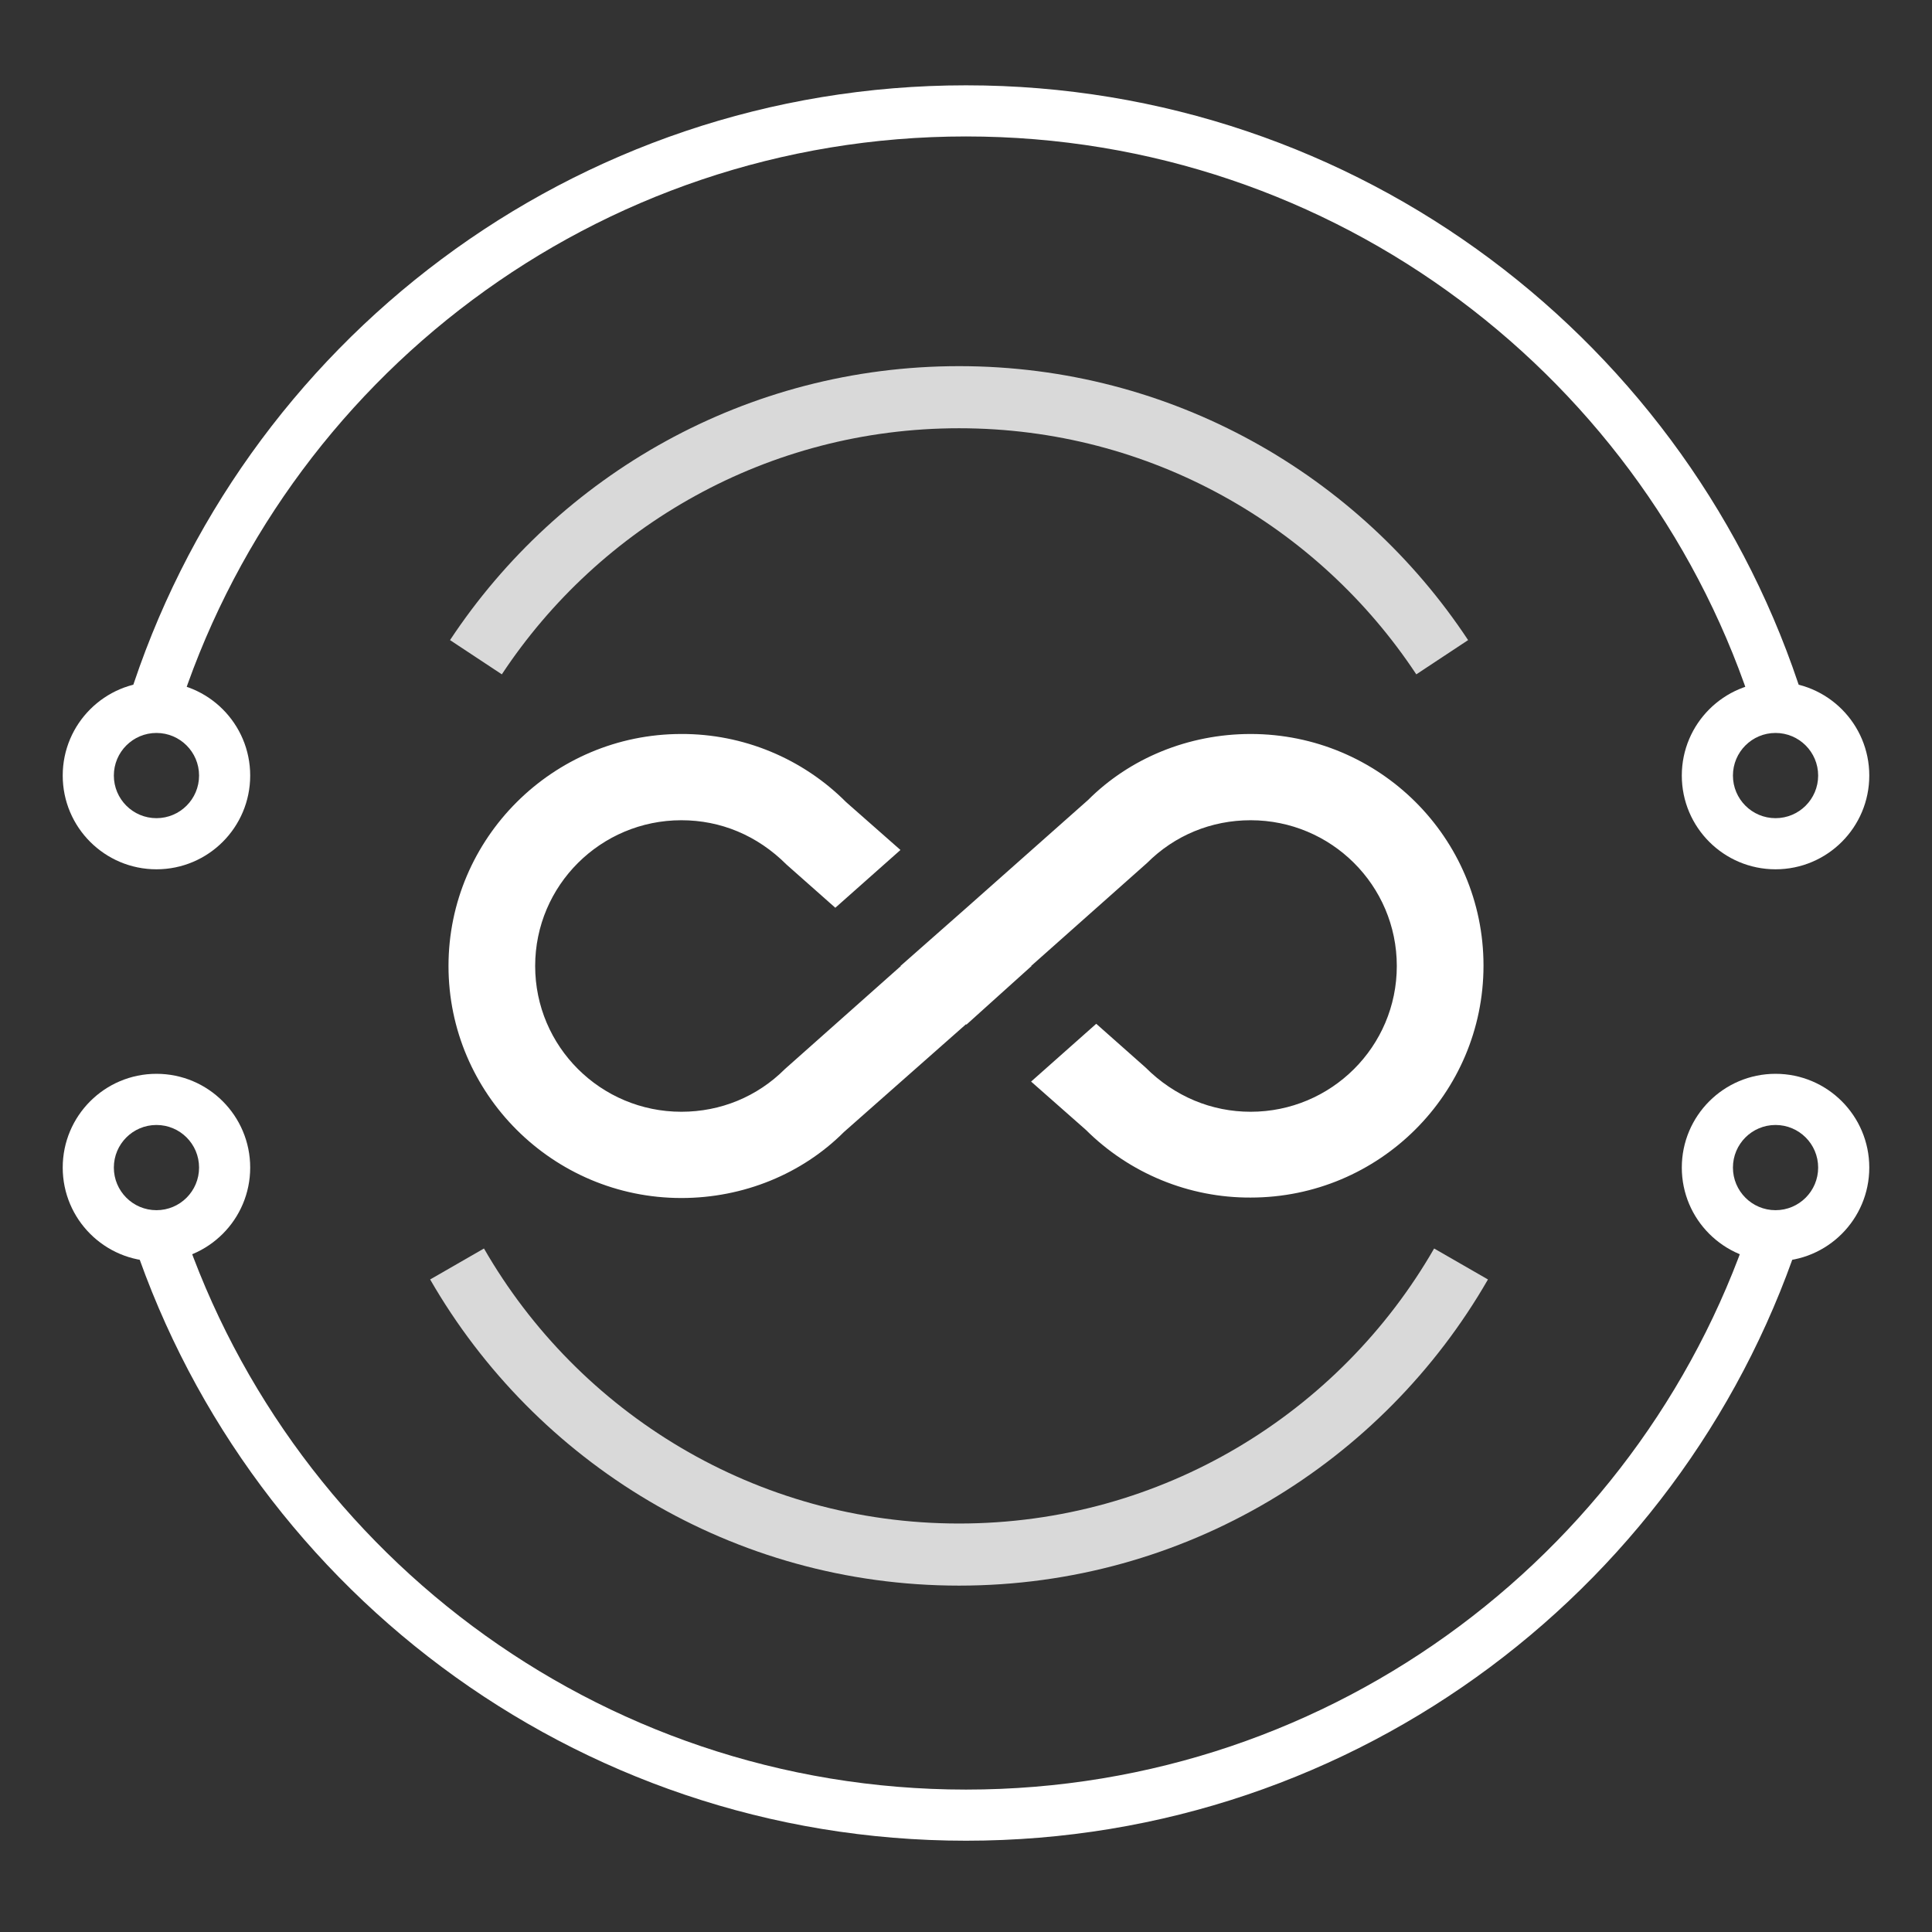
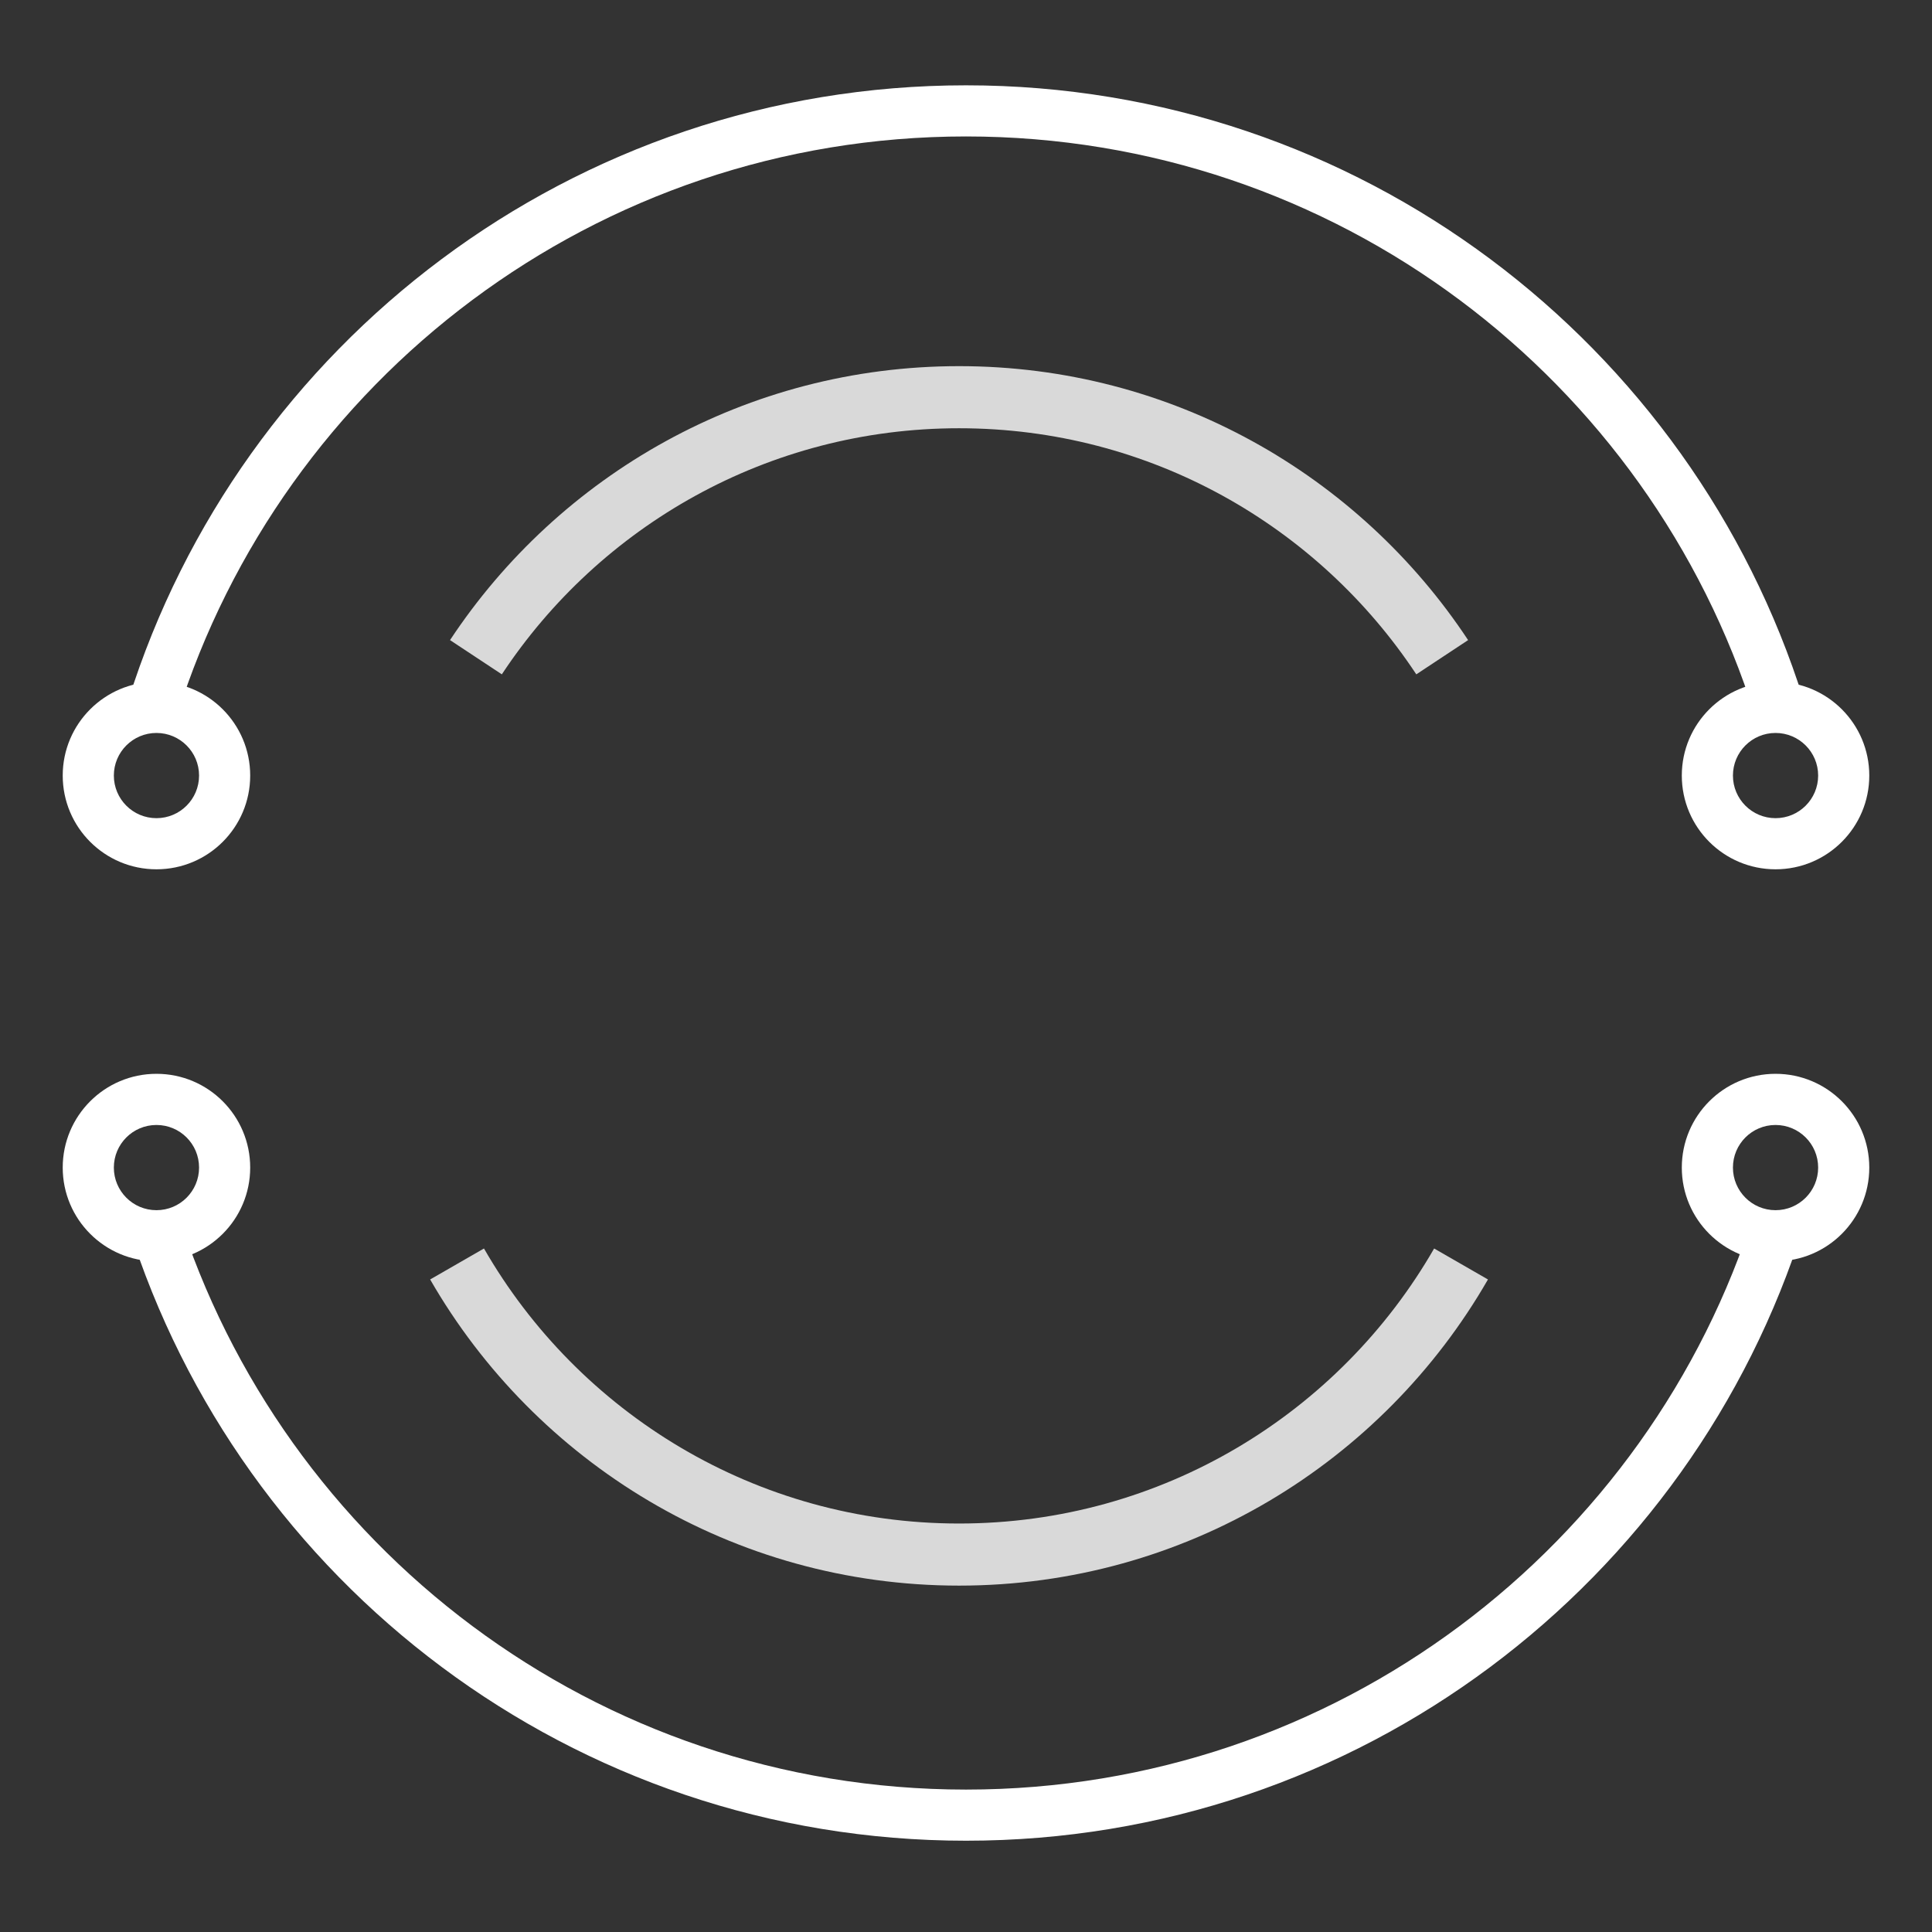
<svg xmlns="http://www.w3.org/2000/svg" width="56" height="56" viewBox="0 0 56 56" fill="none">
  <rect x="0" y="0" width="56" height="56" fill="#333333" stroke="none" />
  <path fill-rule="evenodd" clip-rule="evenodd" d="M28 3.955C17.273 3.955 8.191 11.005 5.138 20.726L3.724 20.282C6.965 9.961 16.607 2.473 28 2.473C39.392 2.473 49.034 9.961 52.276 20.282L50.862 20.726C47.809 11.005 38.727 3.955 28 3.955ZM5.138 35.101C8.191 44.822 17.273 51.872 28 51.872C38.727 51.872 47.809 44.822 50.862 35.101L52.276 35.545C49.034 45.866 39.392 53.354 28 53.354C16.607 53.354 6.965 45.866 3.724 35.545L5.138 35.101Z" fill="white" />
  <path fill-rule="evenodd" clip-rule="evenodd" d="M51.465 35.078C52.147 35.078 52.7 34.525 52.7 33.843C52.7 33.16 52.147 32.608 51.465 32.608C50.783 32.608 50.23 33.16 50.23 33.843C50.23 34.525 50.783 35.078 51.465 35.078ZM51.465 36.559C52.966 36.559 54.182 35.343 54.182 33.843C54.182 32.342 52.966 31.125 51.465 31.125C49.965 31.125 48.748 32.342 48.748 33.843C48.748 35.343 49.965 36.559 51.465 36.559Z" fill="white" />
  <path fill-rule="evenodd" clip-rule="evenodd" d="M51.465 23.715C52.147 23.715 52.7 23.162 52.7 22.48C52.7 21.798 52.147 21.245 51.465 21.245C50.783 21.245 50.23 21.798 50.23 22.48C50.23 23.162 50.783 23.715 51.465 23.715ZM51.465 25.197C52.966 25.197 54.182 23.981 54.182 22.48C54.182 20.98 52.966 19.763 51.465 19.763C49.965 19.763 48.748 20.98 48.748 22.48C48.748 23.981 49.965 25.197 51.465 25.197Z" fill="white" />
  <path fill-rule="evenodd" clip-rule="evenodd" d="M4.535 35.078C5.218 35.078 5.77 34.525 5.77 33.843C5.77 33.16 5.218 32.608 4.535 32.608C3.853 32.608 3.3 33.16 3.3 33.843C3.3 34.525 3.853 35.078 4.535 35.078ZM4.535 36.559C6.036 36.559 7.252 35.343 7.252 33.843C7.252 32.342 6.036 31.125 4.535 31.125C3.035 31.125 1.818 32.342 1.818 33.843C1.818 35.343 3.035 36.559 4.535 36.559Z" fill="white" />
  <path fill-rule="evenodd" clip-rule="evenodd" d="M4.535 23.715C5.217 23.715 5.77 23.162 5.77 22.48C5.77 21.798 5.217 21.245 4.535 21.245C3.853 21.245 3.3 21.798 3.3 22.48C3.3 23.162 3.853 23.715 4.535 23.715ZM4.535 25.197C6.036 25.197 7.252 23.981 7.252 22.48C7.252 20.98 6.036 19.763 4.535 19.763C3.035 19.763 1.818 20.98 1.818 22.48C1.818 23.981 3.035 25.197 4.535 25.197Z" fill="white" />
-   <path d="M36.25 21.275C34.45 21.275 32.75 21.975 31.538 23.188L28 26.325L26.1 28H26.113L22.75 30.988C21.95 31.788 20.887 32.225 19.75 32.225C17.413 32.225 15.512 30.337 15.512 28C15.512 25.663 17.413 23.775 19.75 23.775C20.887 23.775 21.95 24.212 22.8 25.062L24.212 26.312L26.1 24.637L24.525 23.25C23.899 22.622 23.155 22.124 22.335 21.785C21.516 21.446 20.637 21.272 19.75 21.275C16.025 21.275 13 24.3 13 28C13 31.7 16.025 34.725 19.75 34.725C21.55 34.725 23.25 34.025 24.462 32.812L28 29.688L28.012 29.7L29.9 28H29.887L33.25 25.012C34.05 24.212 35.112 23.775 36.25 23.775C38.587 23.775 40.487 25.663 40.487 28C40.487 30.337 38.587 32.225 36.25 32.225C35.125 32.225 34.05 31.788 33.2 30.938L31.775 29.675L29.887 31.35L31.475 32.75C32.103 33.375 32.847 33.87 33.667 34.207C34.486 34.544 35.364 34.716 36.25 34.712C39.975 34.712 43 31.7 43 27.988C43 24.275 39.975 21.275 36.25 21.275Z" fill="white" />
  <path d="M13.795 19.05C16.797 14.508 21.948 11.513 27.799 11.513C33.65 11.513 38.801 14.508 41.803 19.05M13.248 36.637C16.144 41.67 21.575 45.06 27.799 45.06C34.022 45.06 39.454 41.67 42.349 36.637" stroke="#D9D9D9" stroke-width="1.8" />
</svg>